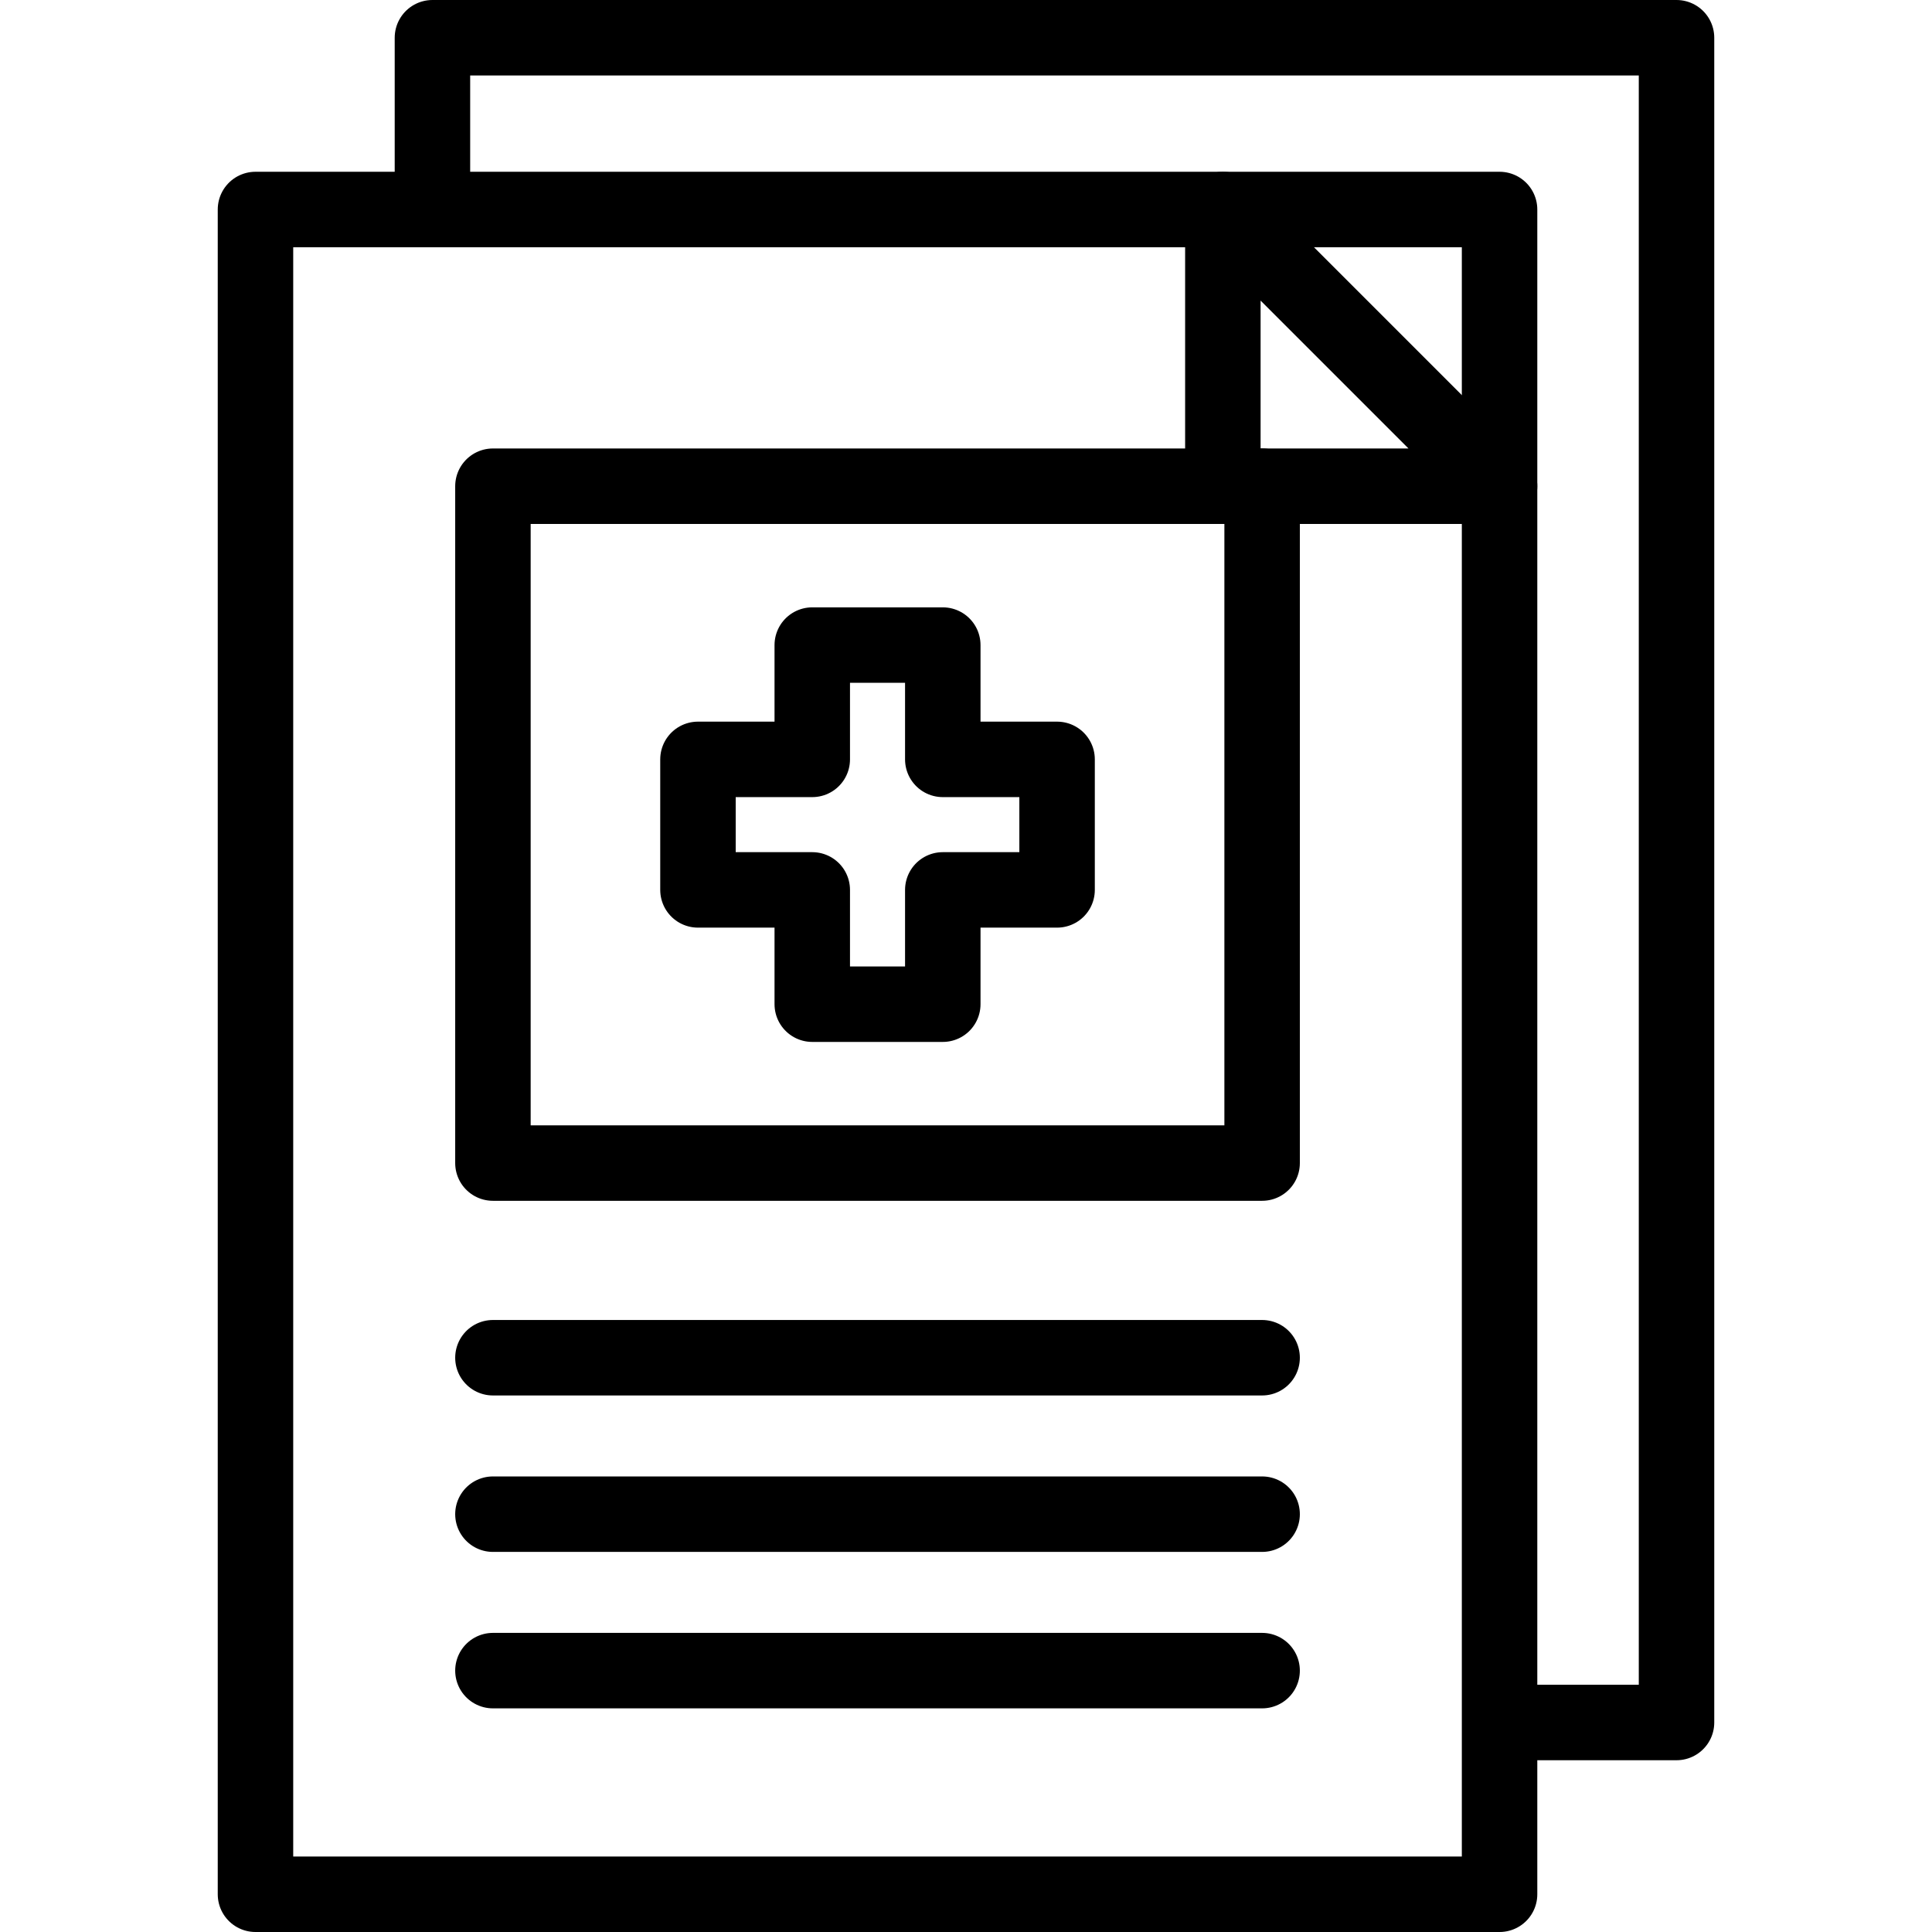
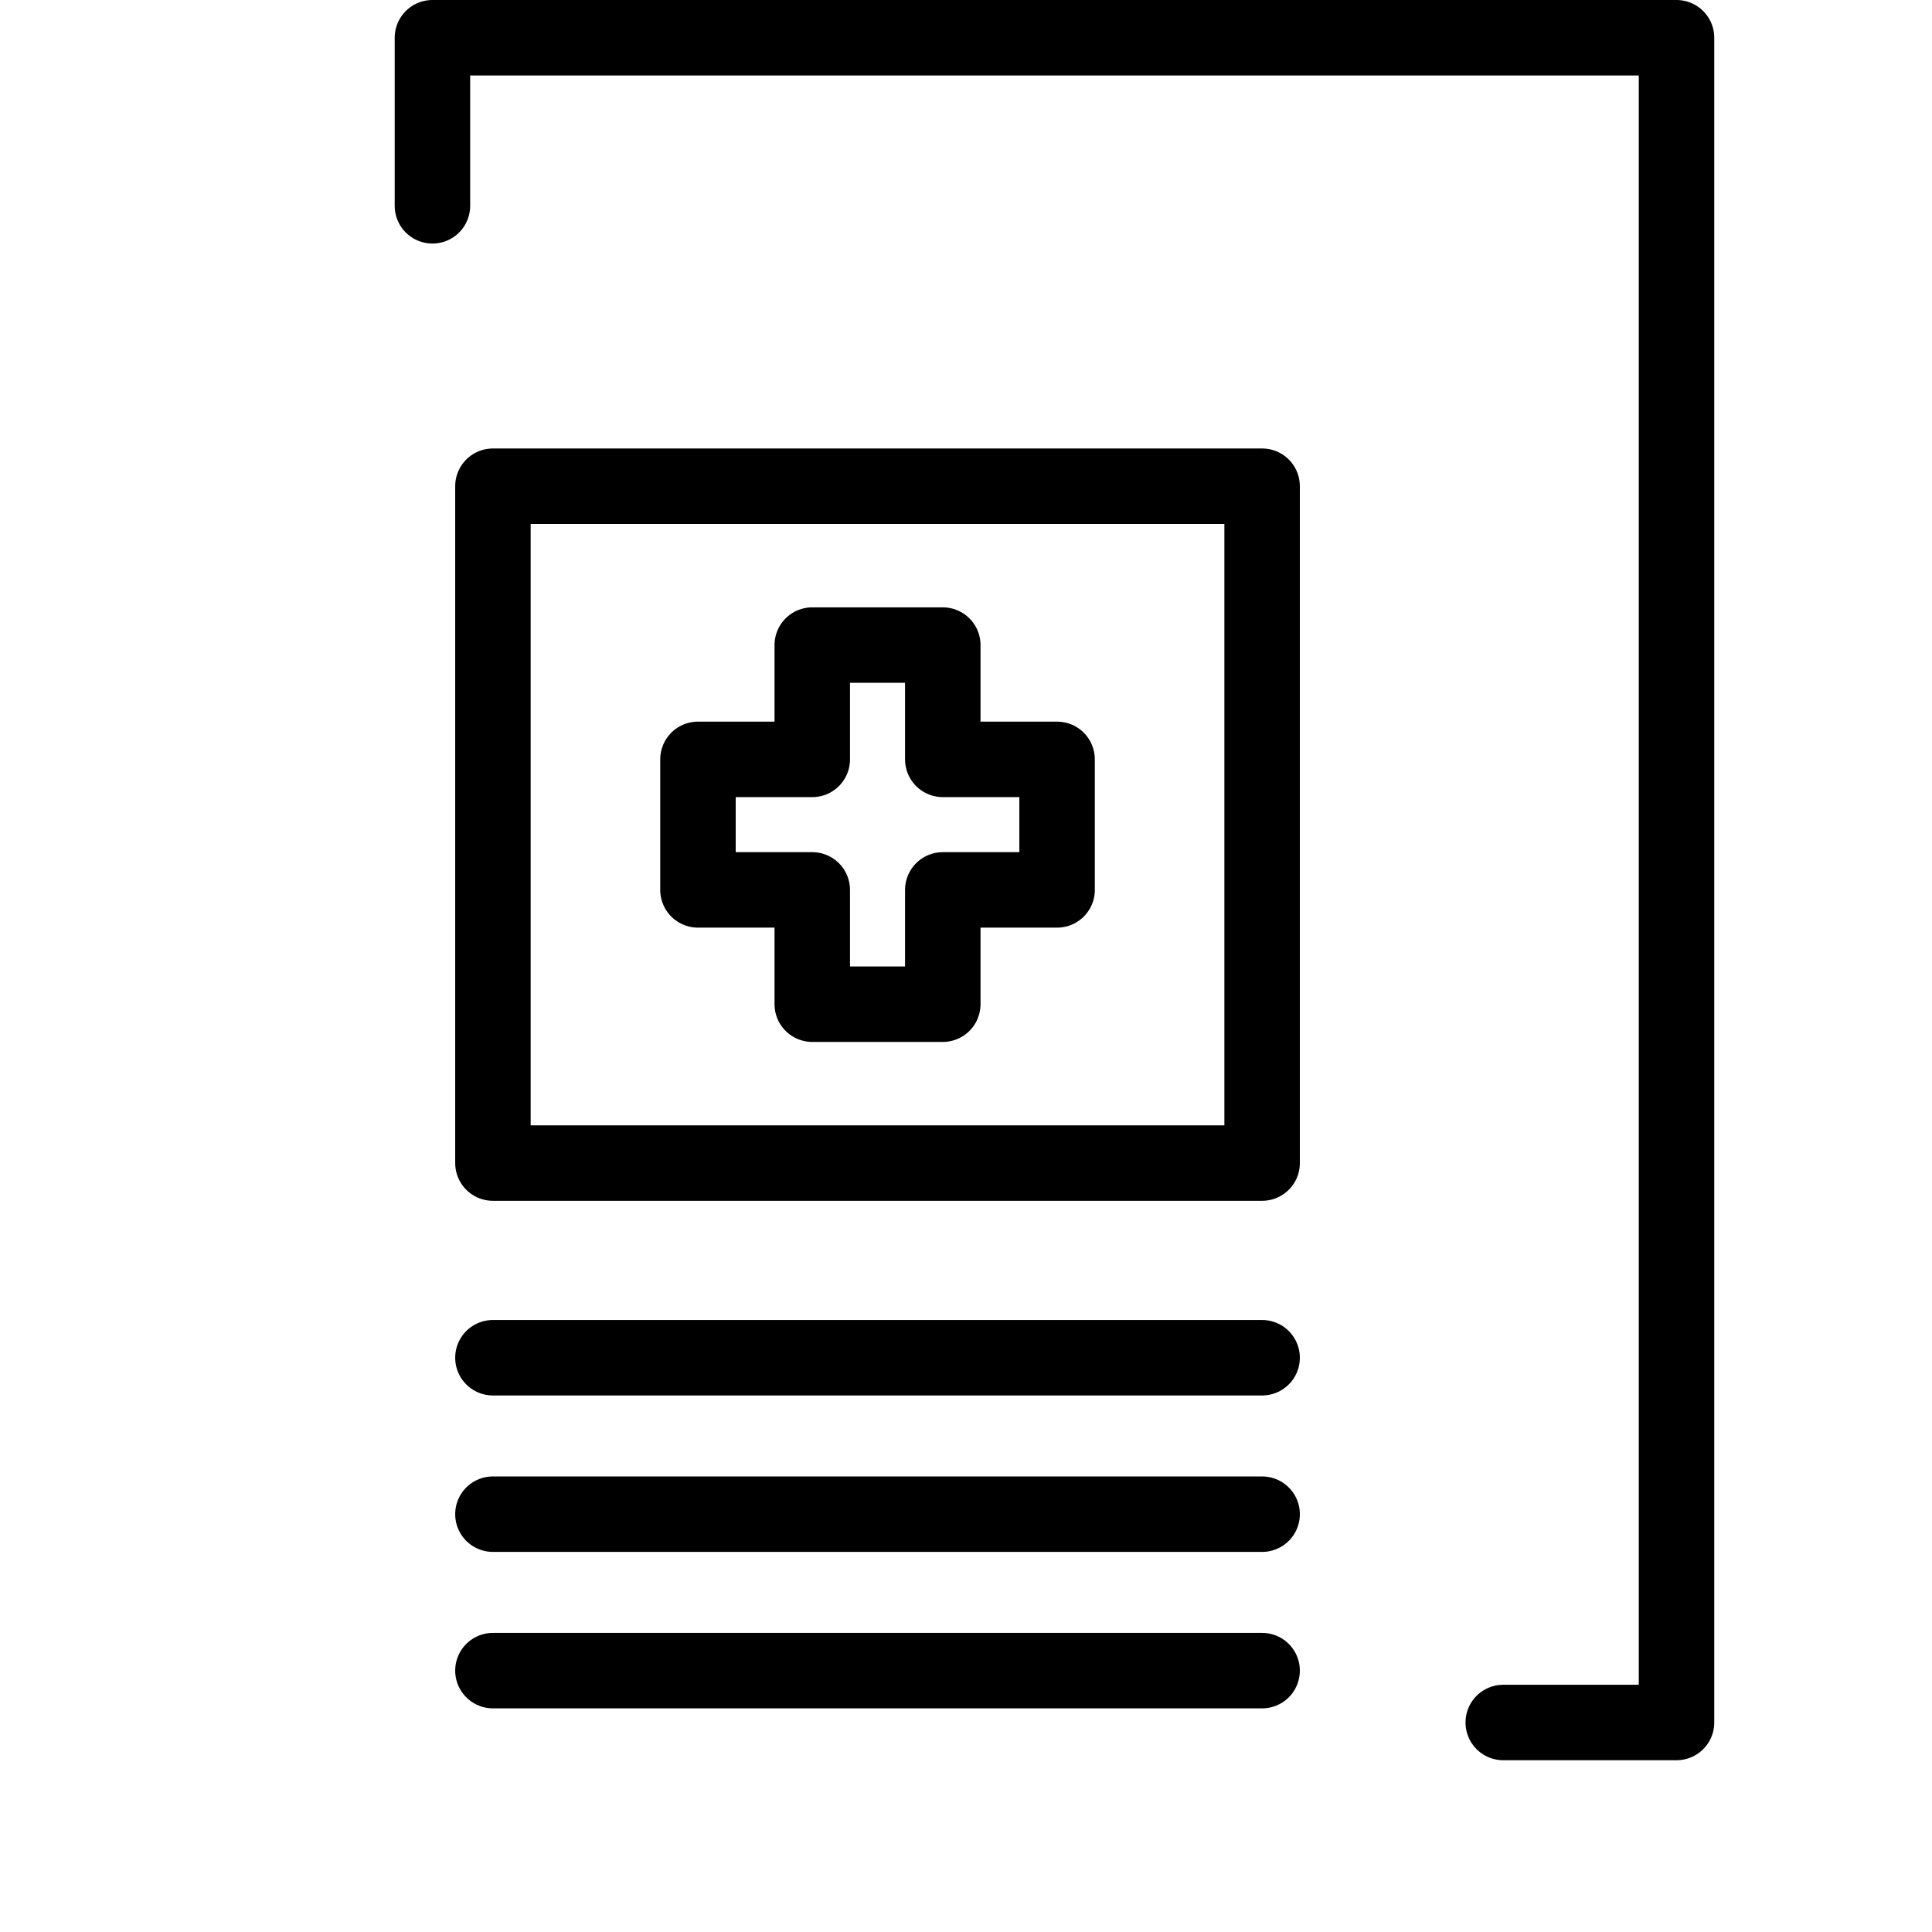
<svg xmlns="http://www.w3.org/2000/svg" version="1.1" id="Capa_1" x="0px" y="0px" viewBox="0 0 512 512" style="enable-background:new 0 0 512 512;" xml:space="preserve" width="512" height="512">
  <g>
    <rect x="130.631" y="128.85" style="fill:none;stroke:#000000;stroke-width:20;stroke-linecap:round;stroke-linejoin:round;stroke-miterlimit:10;" width="203.843" height="179.376" />
    <g>
      <polyline style="fill:none;stroke:#000000;stroke-width:20;stroke-linecap:round;stroke-linejoin:round;stroke-miterlimit:10;" points="&#10;&#09;&#09;&#09;398.379,456.479 444.295,456.479 444.295,10 114.6,10 114.6,54.541 &#09;&#09;" />
-       <rect x="67.705" y="55.521" style="fill:none;stroke:#000000;stroke-width:20;stroke-linecap:round;stroke-linejoin:round;stroke-miterlimit:10;" width="329.695" height="446.479" />
      <g>
-         <polygon style="fill:none;stroke:#000000;stroke-width:20;stroke-linecap:round;stroke-linejoin:round;stroke-miterlimit:10;" points="&#10;&#09;&#09;&#09;&#09;324.07,128.85 397.4,128.85 324.07,55.521 &#09;&#09;&#09;" />
-       </g>
+         </g>
    </g>
    <polygon style="fill:none;stroke:#000000;stroke-width:20;stroke-linecap:round;stroke-linejoin:round;stroke-miterlimit:10;" points="&#10;&#09;&#09;280.138,201.243 249.848,201.243 249.848,170.953 215.258,170.953 215.258,201.243 184.968,201.243 184.968,235.832 &#10;&#09;&#09;215.258,235.832 215.258,266.122 249.848,266.122 249.848,235.832 280.138,235.832 &#09;" />
    <g>
      <line style="fill:none;stroke:#000000;stroke-width:20;stroke-linecap:round;stroke-linejoin:round;stroke-miterlimit:10;" x1="130.631" y1="359.812" x2="334.474" y2="359.812" />
      <line style="fill:none;stroke:#000000;stroke-width:20;stroke-linecap:round;stroke-linejoin:round;stroke-miterlimit:10;" x1="130.631" y1="401.272" x2="334.474" y2="401.272" />
      <line style="fill:none;stroke:#000000;stroke-width:20;stroke-linecap:round;stroke-linejoin:round;stroke-miterlimit:10;" x1="130.631" y1="442.732" x2="334.474" y2="442.732" />
    </g>
  </g>
</svg>